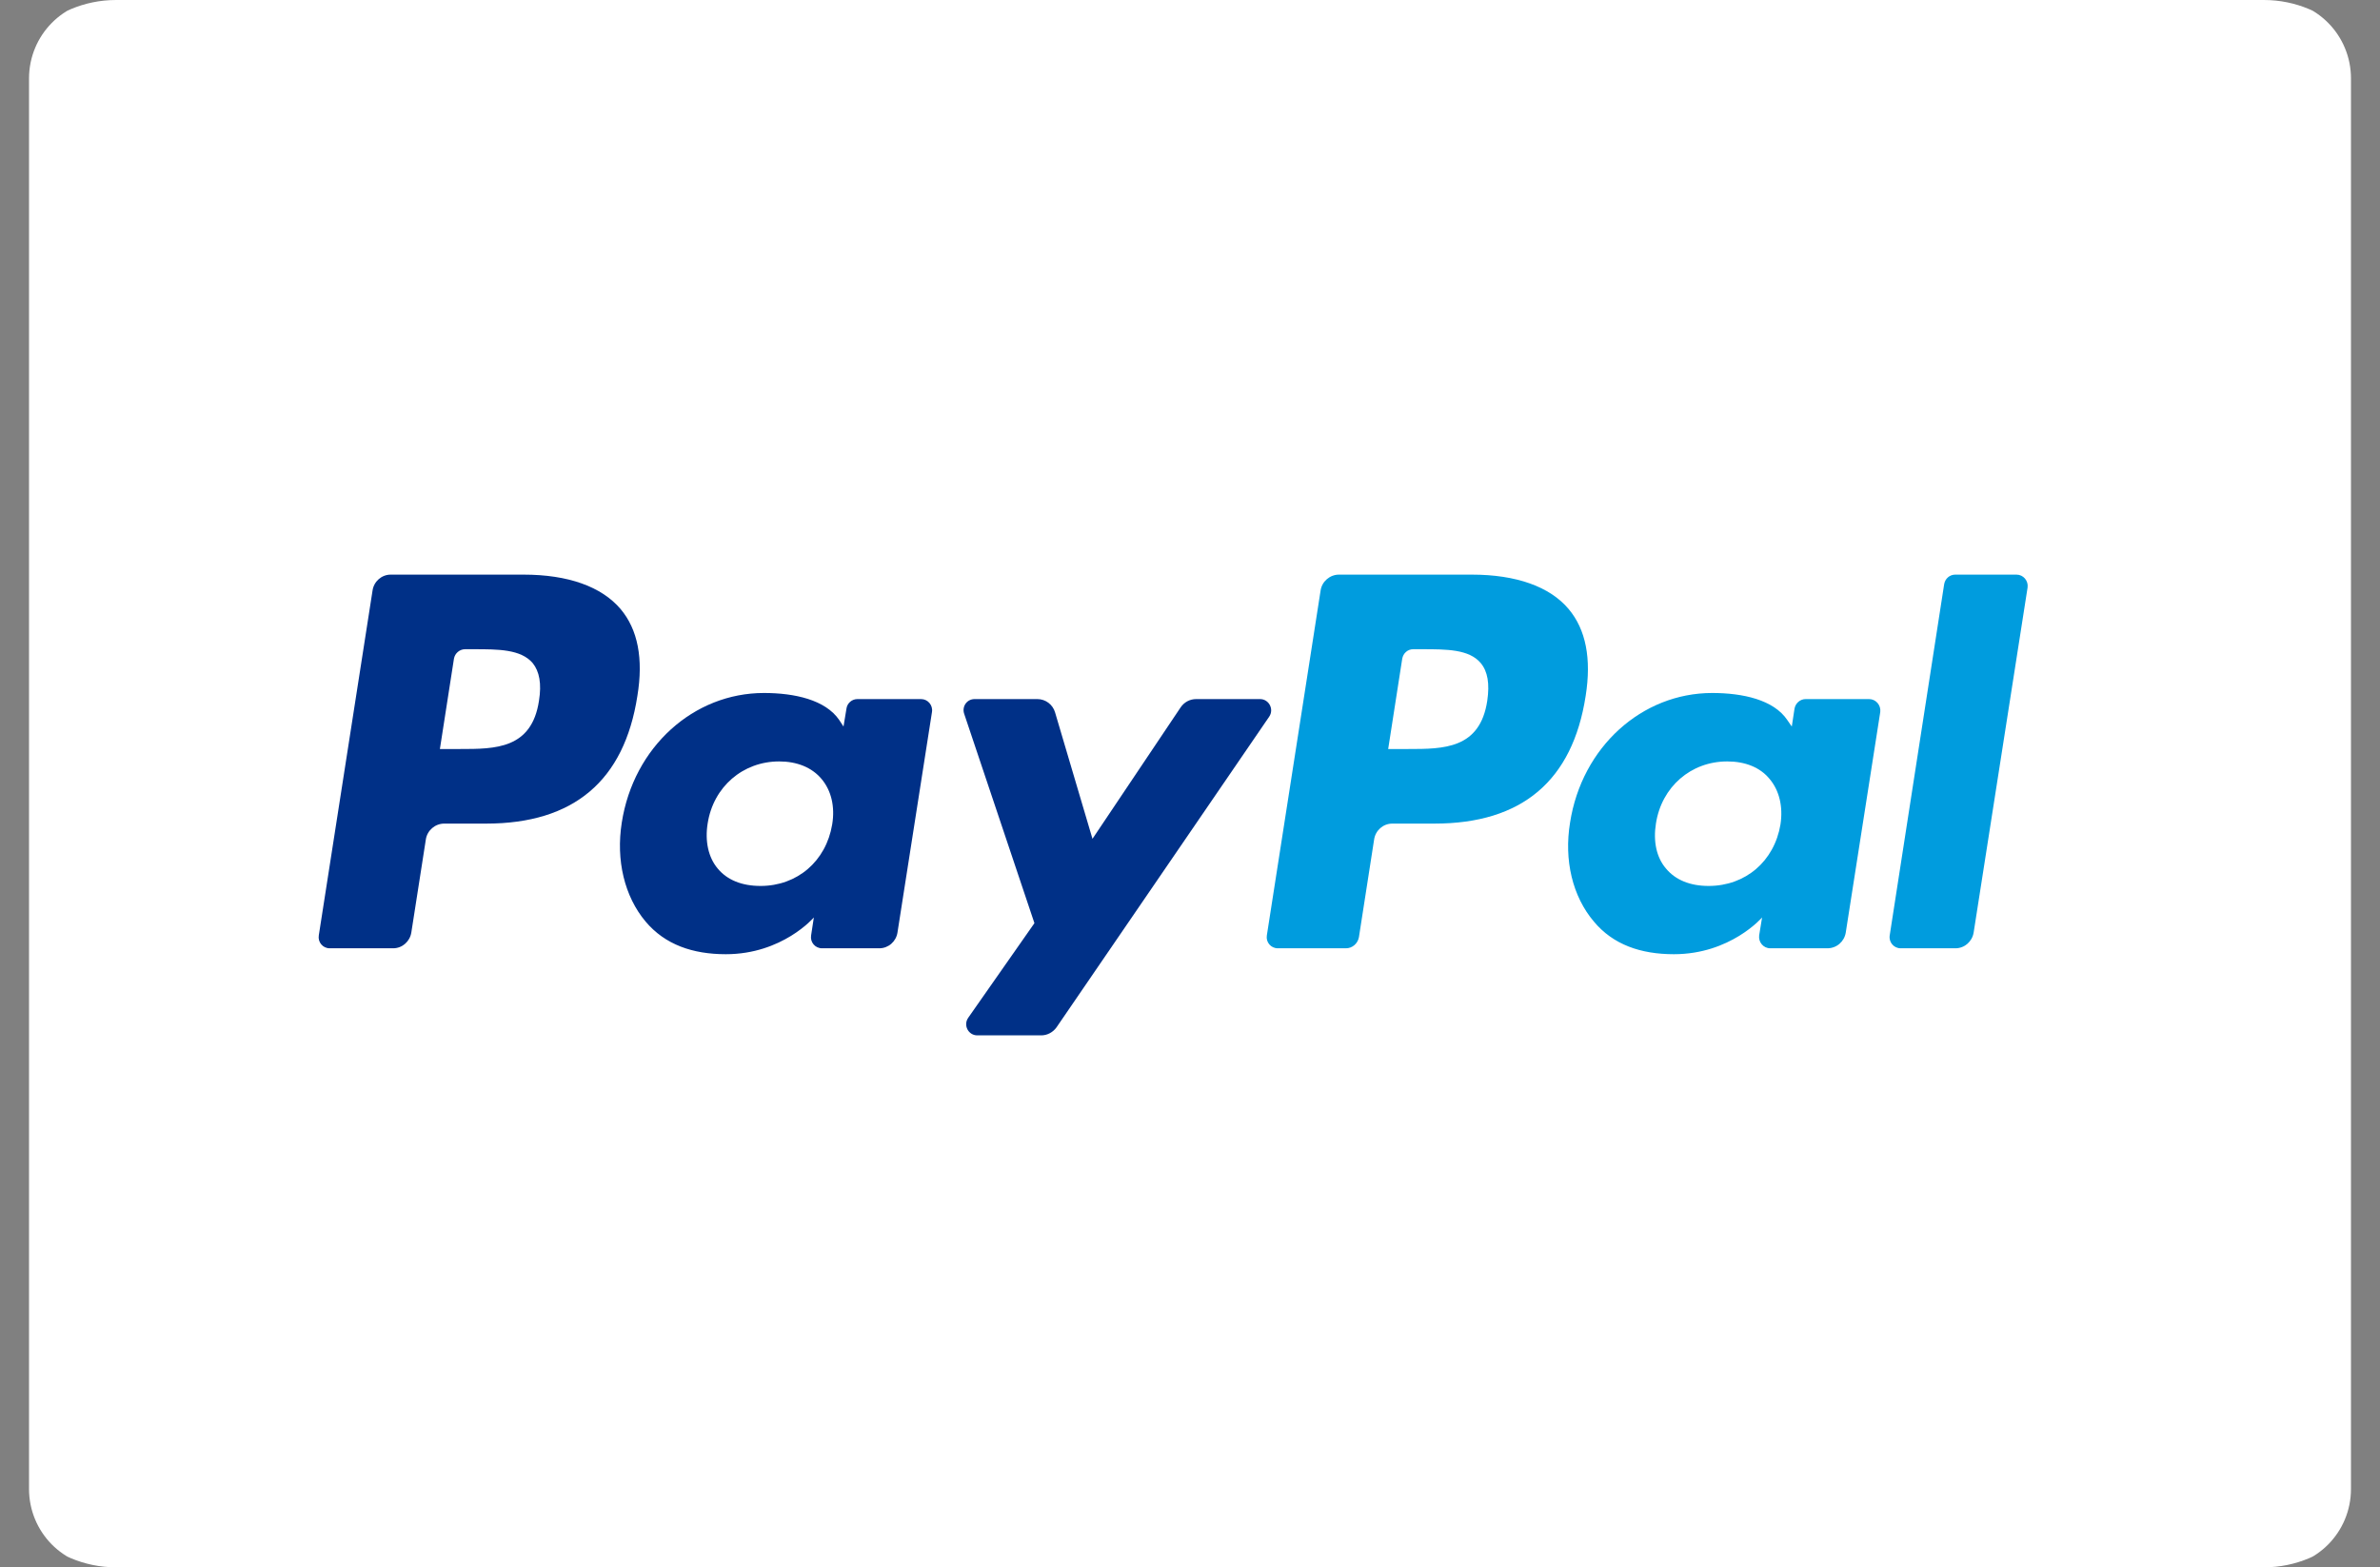
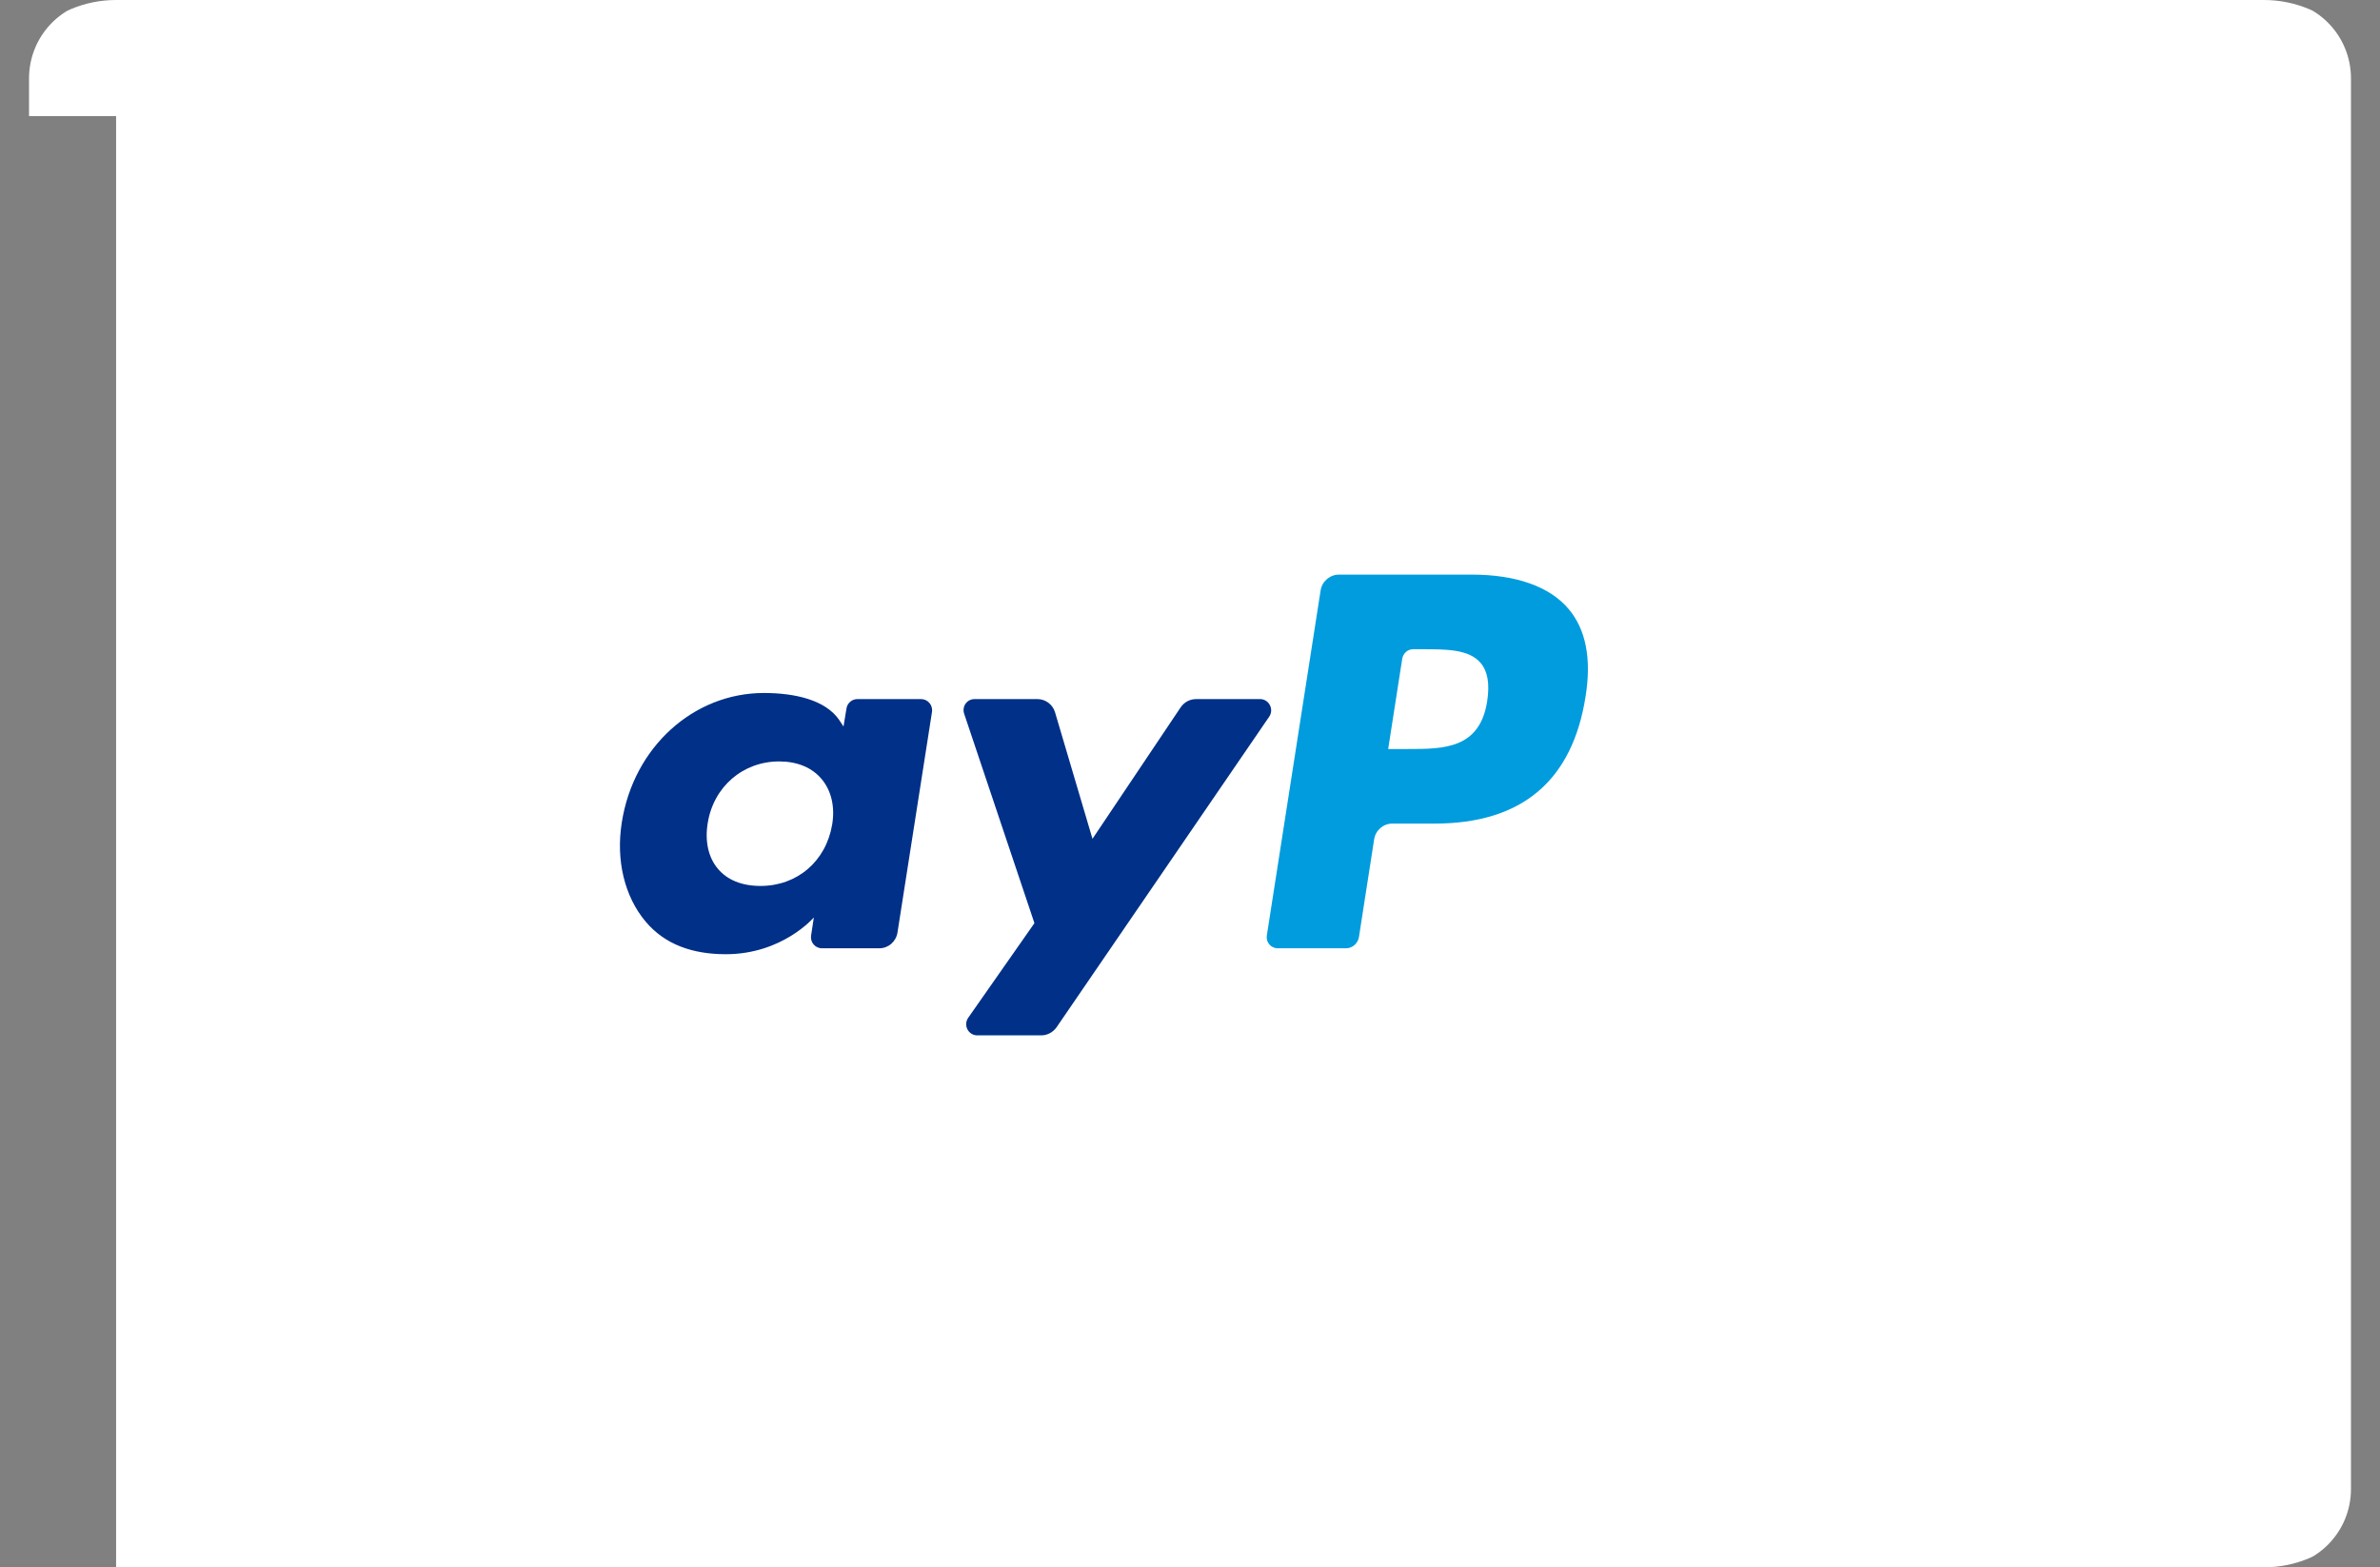
<svg xmlns="http://www.w3.org/2000/svg" width="41" height="27" viewBox="0 0 41 27" fill="none">
  <rect x="0" y="0" width="41" height="27" fill="#808080" stroke="none" />
  <g clip-path="url(#clip0_6750_137899)">
    <path fill-rule="evenodd" clip-rule="evenodd" d="M1.832 0H39.168C39.902 0 40.5 0.606 40.5 1.352V25.649C40.5 26.395 39.902 27 39.168 27H1.832C1.098 27 0.5 26.395 0.5 25.649V1.352C0.5 0.606 1.098 0 1.832 0Z" fill="white" />
    <path fill-rule="evenodd" clip-rule="evenodd" d="M25.621 12.071C25.496 12.903 24.867 12.903 24.258 12.903H23.914L24.156 11.348C24.172 11.254 24.25 11.184 24.343 11.184H24.504C24.918 11.184 25.308 11.184 25.508 11.422C25.629 11.567 25.664 11.778 25.621 12.071ZM25.355 9.899H23.066C22.91 9.899 22.773 10.016 22.75 10.172L21.824 16.113C21.804 16.231 21.894 16.336 22.012 16.336H23.187C23.297 16.336 23.39 16.254 23.41 16.145L23.672 14.461C23.695 14.305 23.828 14.188 23.984 14.188H24.711C26.218 14.188 27.09 13.45 27.316 11.989C27.418 11.348 27.32 10.844 27.023 10.492C26.699 10.106 26.121 9.899 25.355 9.899Z" fill="#009CDE" />
-     <path fill-rule="evenodd" clip-rule="evenodd" d="M9.285 12.071C9.16 12.903 8.531 12.903 7.926 12.903H7.578L7.82 11.348C7.836 11.254 7.918 11.184 8.011 11.184H8.168C8.582 11.184 8.972 11.184 9.176 11.422C9.293 11.567 9.332 11.778 9.285 12.071ZM9.019 9.899H6.73C6.574 9.899 6.441 10.016 6.418 10.172L5.492 16.113C5.472 16.231 5.562 16.336 5.679 16.336H6.773C6.929 16.336 7.062 16.219 7.086 16.063L7.336 14.461C7.359 14.305 7.496 14.188 7.652 14.188H8.375C9.883 14.188 10.754 13.45 10.98 11.989C11.086 11.348 10.988 10.844 10.691 10.492C10.363 10.106 9.789 9.899 9.019 9.899Z" fill="#003087" />
    <path fill-rule="evenodd" clip-rule="evenodd" d="M14.336 14.203C14.23 14.836 13.734 15.262 13.102 15.262C12.781 15.262 12.527 15.16 12.363 14.961C12.203 14.77 12.141 14.492 12.191 14.184C12.289 13.555 12.797 13.117 13.422 13.117C13.73 13.117 13.984 13.219 14.152 13.418C14.32 13.617 14.387 13.895 14.336 14.203ZM15.867 12.043H14.77C14.676 12.043 14.594 12.114 14.582 12.207L14.531 12.516L14.457 12.403C14.219 12.055 13.688 11.938 13.16 11.938C11.949 11.938 10.914 12.867 10.711 14.172C10.609 14.821 10.758 15.442 11.121 15.875C11.457 16.274 11.934 16.438 12.504 16.438C13.48 16.438 14.02 15.805 14.02 15.805L13.973 16.113C13.953 16.231 14.043 16.336 14.16 16.336H15.148C15.305 16.336 15.438 16.219 15.461 16.063L16.055 12.266C16.074 12.149 15.984 12.043 15.867 12.043Z" fill="#003087" />
-     <path fill-rule="evenodd" clip-rule="evenodd" d="M30.672 14.203C30.566 14.836 30.07 15.262 29.434 15.262C29.117 15.262 28.863 15.16 28.699 14.961C28.535 14.77 28.477 14.492 28.527 14.184C28.625 13.555 29.129 13.117 29.754 13.117C30.066 13.117 30.32 13.219 30.484 13.418C30.652 13.617 30.719 13.895 30.672 14.203ZM32.199 12.043H31.105C31.012 12.043 30.93 12.114 30.914 12.207L30.867 12.516L30.789 12.403C30.555 12.055 30.023 11.938 29.496 11.938C28.285 11.938 27.25 12.867 27.047 14.172C26.941 14.821 27.09 15.442 27.457 15.875C27.789 16.274 28.266 16.438 28.836 16.438C29.812 16.438 30.355 15.805 30.355 15.805L30.305 16.113C30.289 16.231 30.379 16.336 30.496 16.336H31.48C31.641 16.336 31.773 16.219 31.797 16.063L32.391 12.266C32.406 12.149 32.316 12.043 32.199 12.043Z" fill="#009CDE" />
    <path fill-rule="evenodd" clip-rule="evenodd" d="M21.707 12.043H20.606C20.5 12.043 20.402 12.094 20.34 12.184L18.82 14.45L18.176 12.274C18.137 12.137 18.012 12.043 17.871 12.043H16.789C16.656 12.043 16.567 12.172 16.61 12.297L17.82 15.903L16.68 17.532C16.59 17.66 16.68 17.836 16.836 17.836H17.938C18.039 17.836 18.137 17.785 18.199 17.7L21.863 12.348C21.953 12.219 21.86 12.043 21.707 12.043Z" fill="#003087" />
-     <path fill-rule="evenodd" clip-rule="evenodd" d="M33.492 10.063L32.554 16.113C32.535 16.231 32.625 16.336 32.742 16.336H33.687C33.843 16.336 33.976 16.219 34 16.063L34.929 10.121C34.945 10.004 34.855 9.899 34.738 9.899H33.683C33.586 9.899 33.508 9.969 33.492 10.063Z" fill="#009CDE" />
  </g>
  <defs>
    <clipPath id="clip0_6750_137899">
-       <path d="M0 2C0 0.896 0.895 0 2 0H39C40.105 0 41 0.896 41 2V25C41 26.105 40.105 27 39 27H2C0.895 27 0 26.105 0 25V2Z" fill="white" />
+       <path d="M0 2C0 0.896 0.895 0 2 0H39C40.105 0 41 0.896 41 2V25C41 26.105 40.105 27 39 27H2V2Z" fill="white" />
    </clipPath>
  </defs>
</svg>